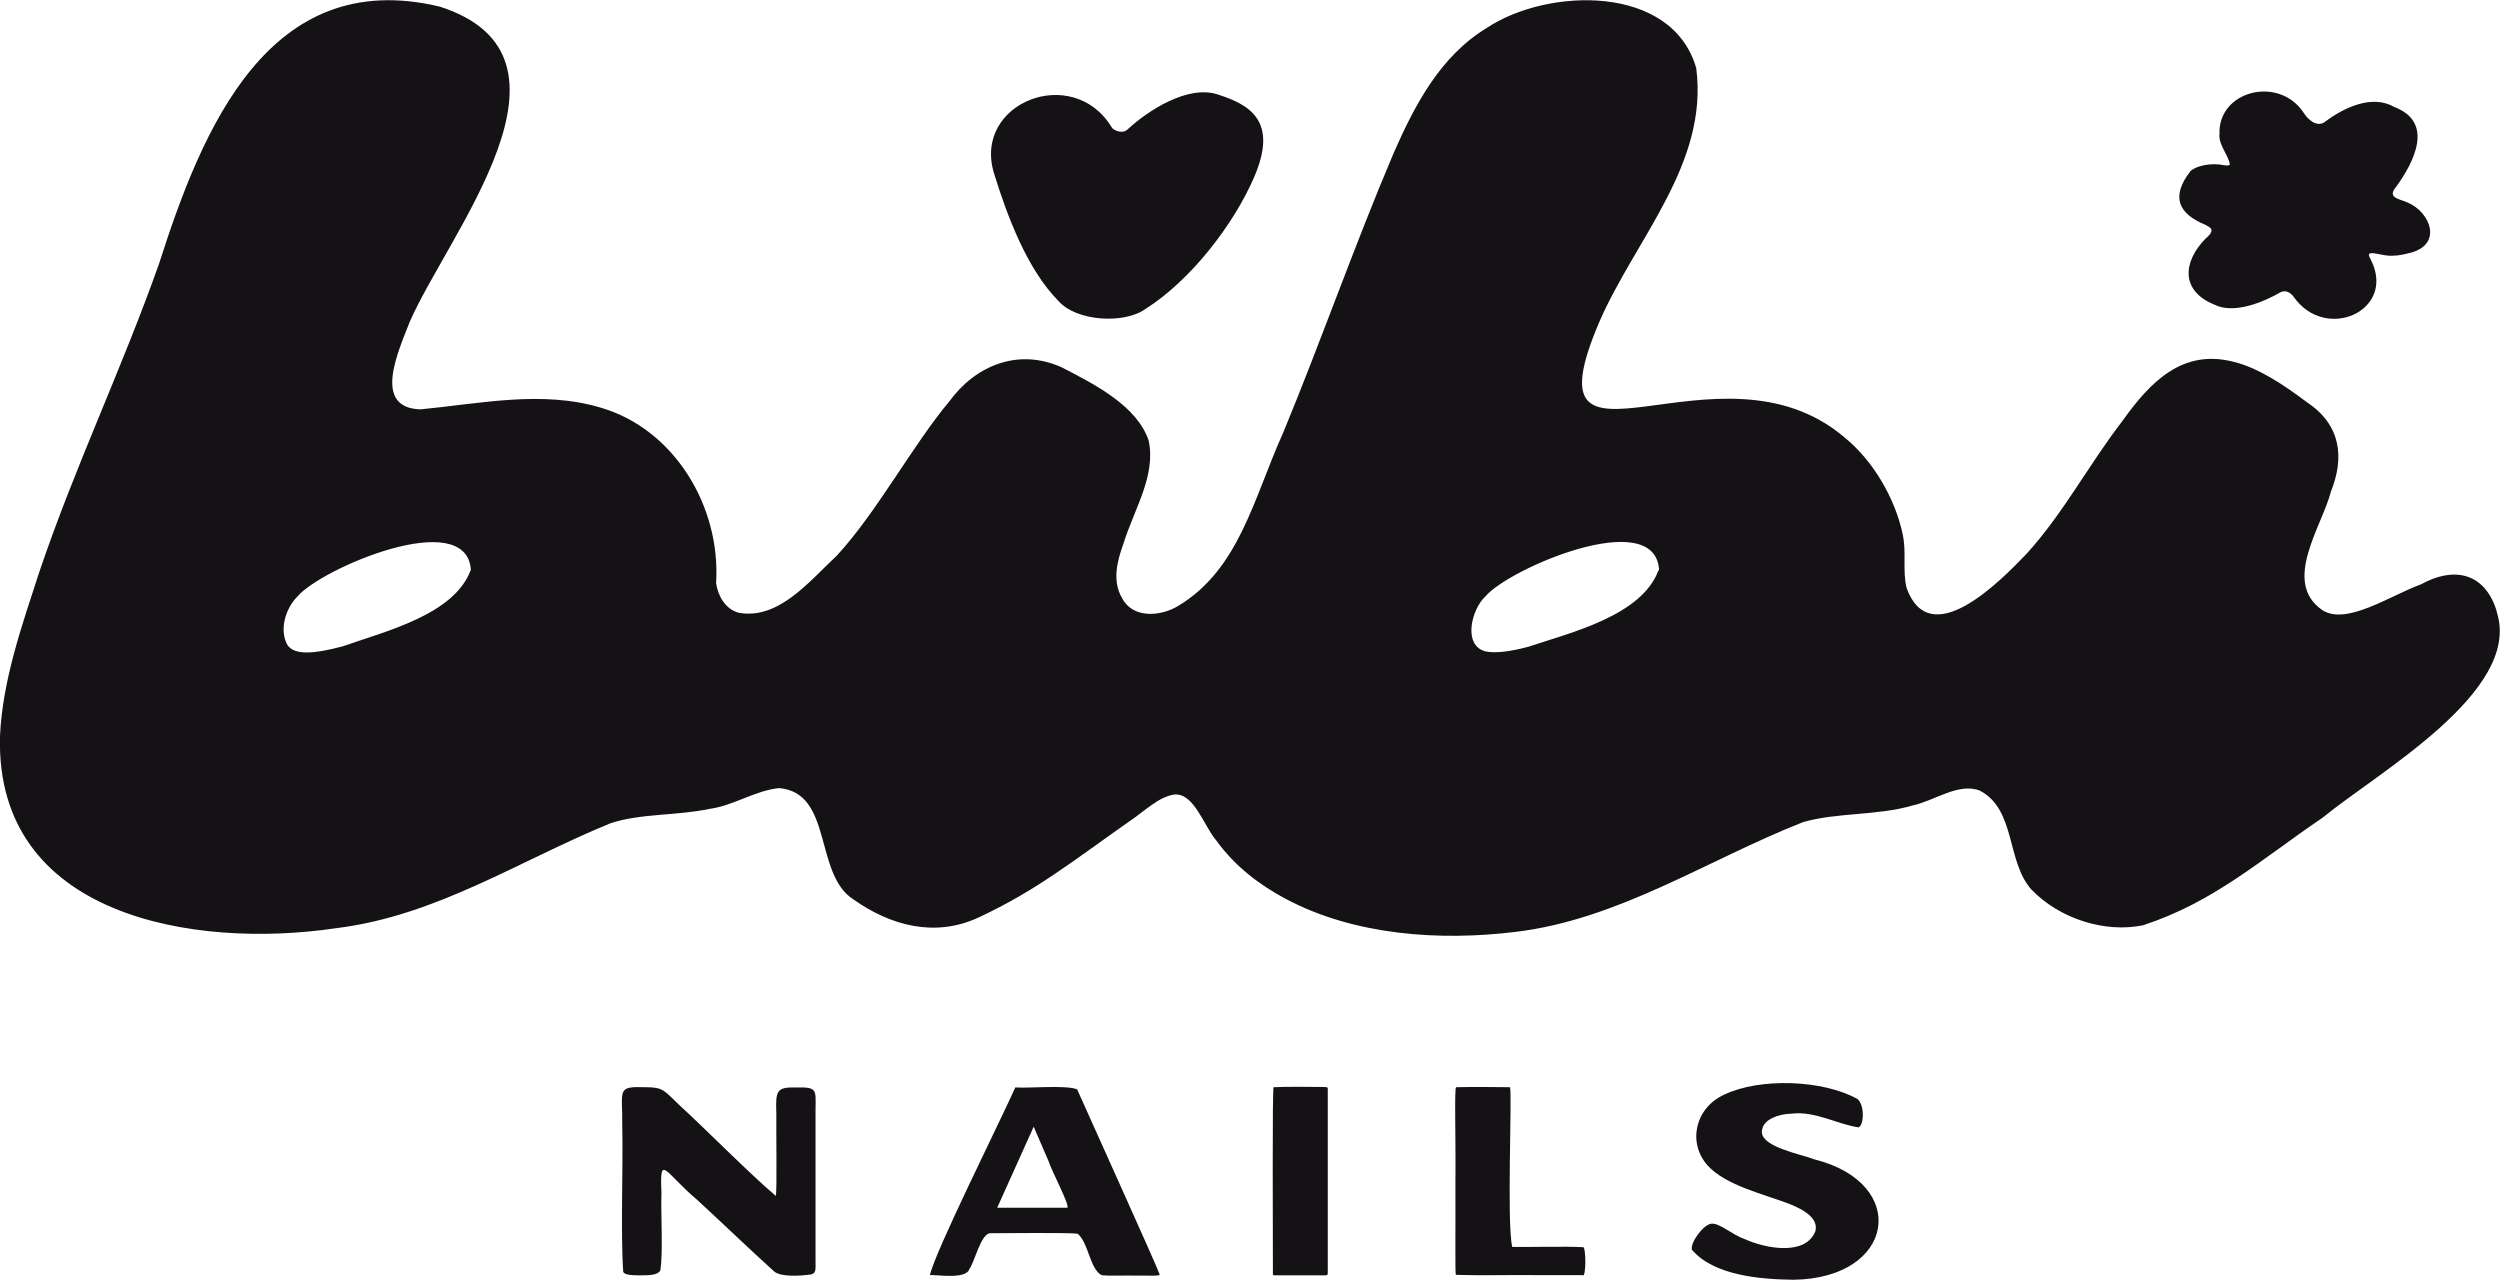
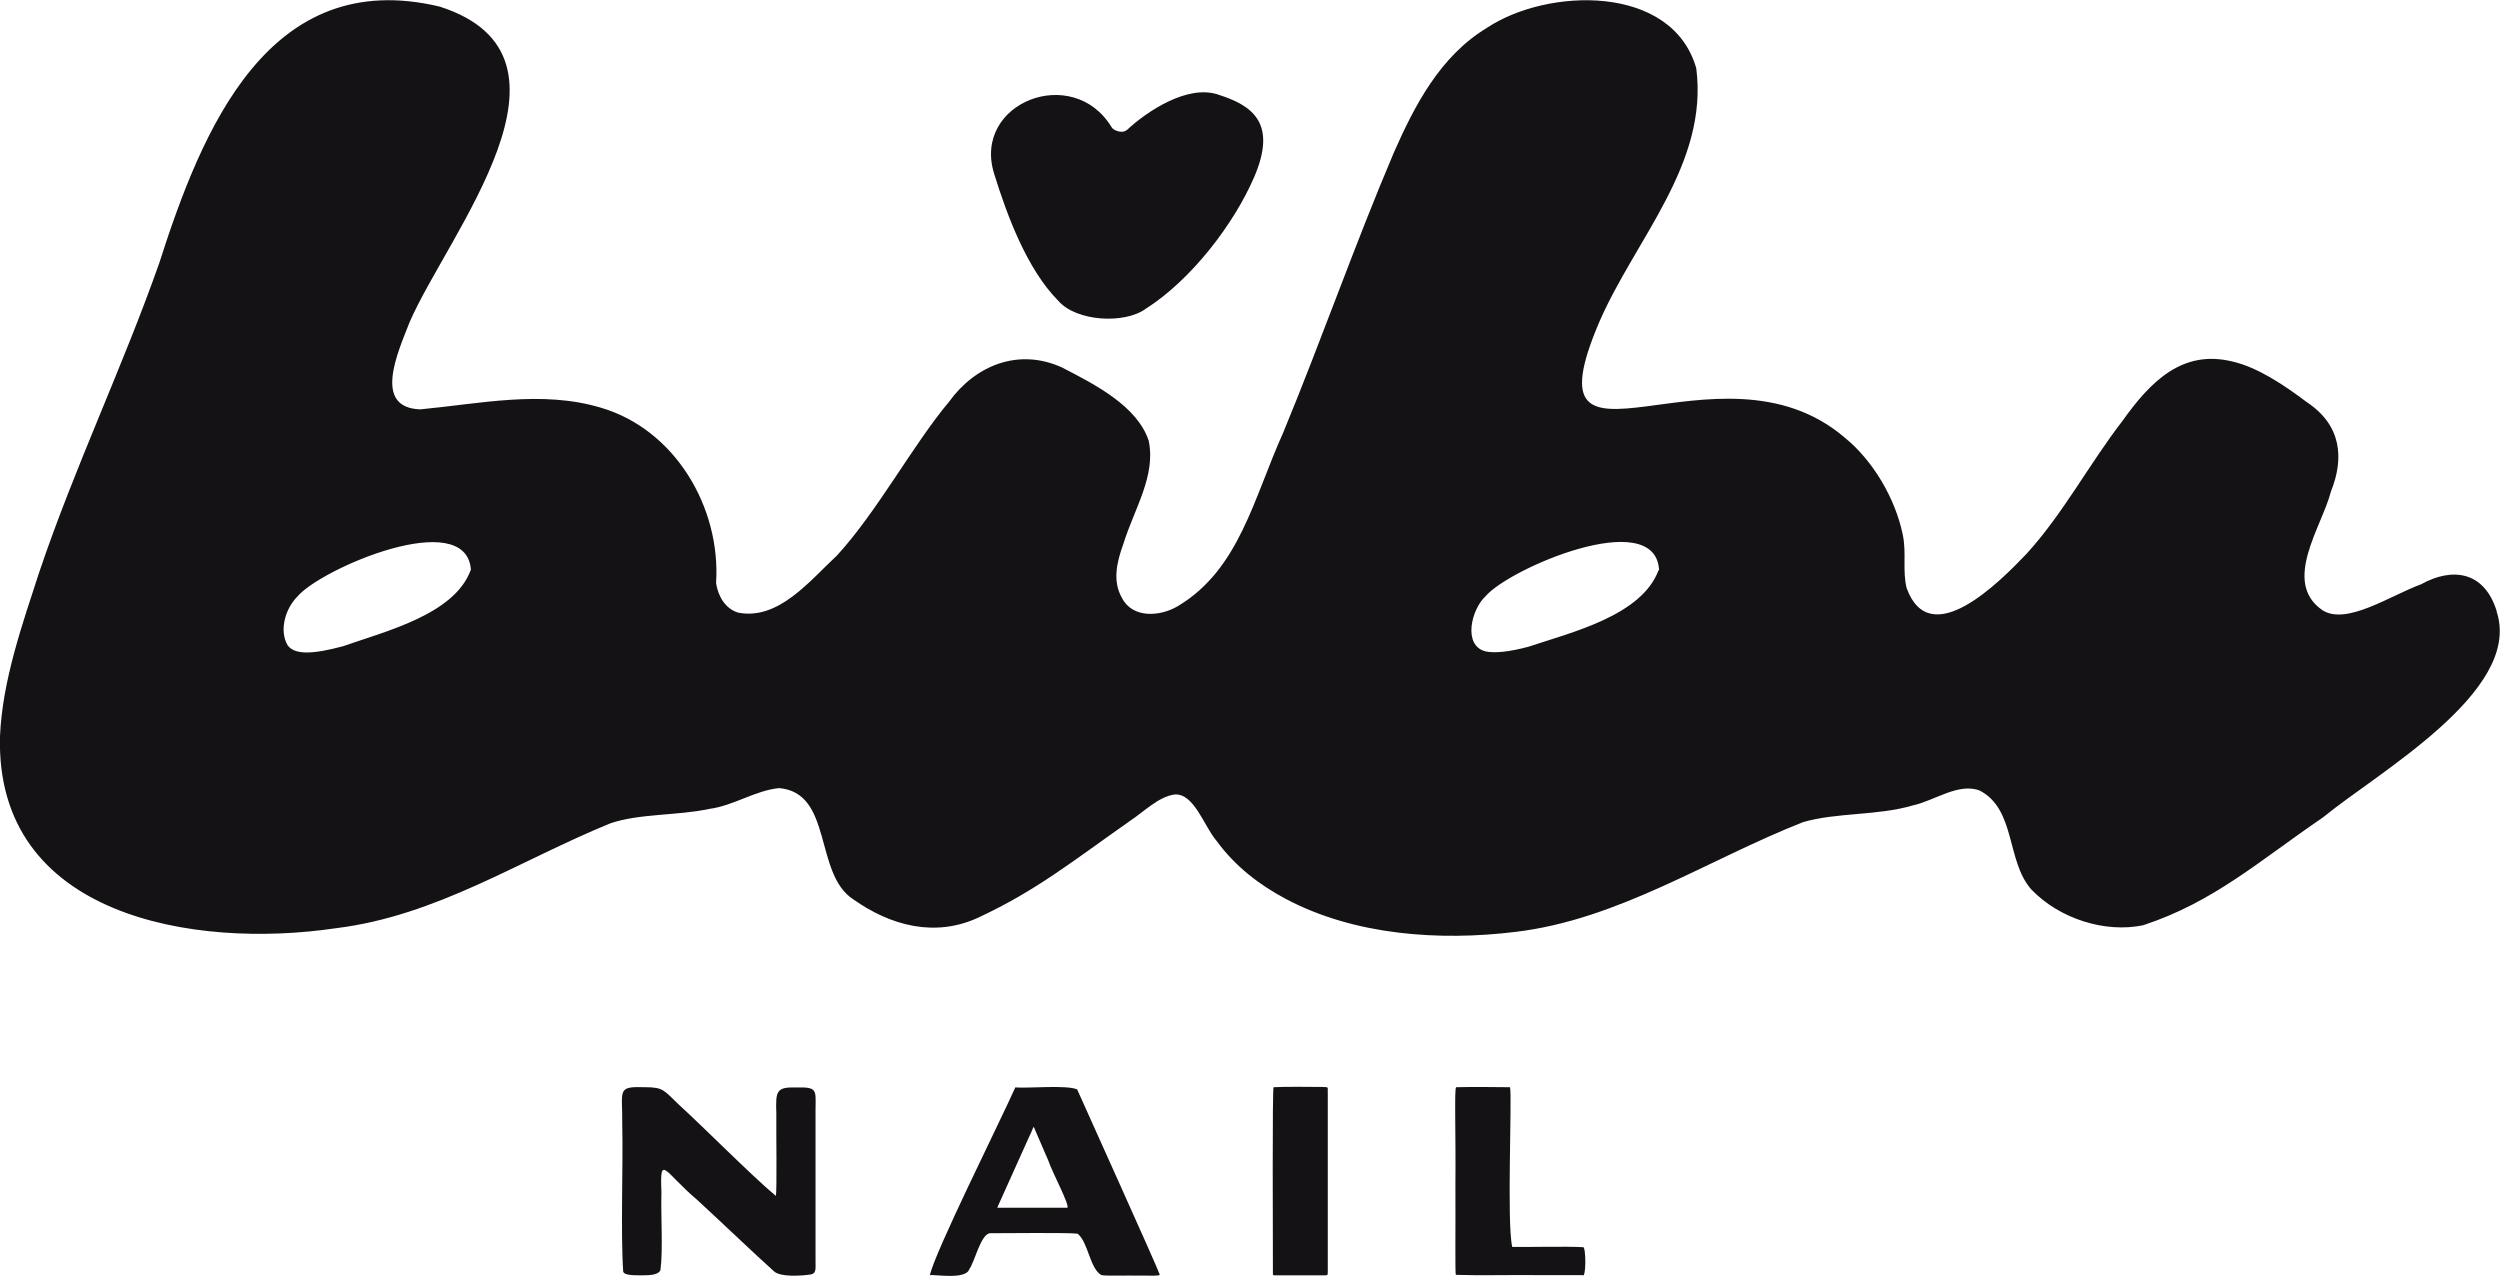
<svg xmlns="http://www.w3.org/2000/svg" id="Layer_2" viewBox="0 0 102.05 52.23">
  <g id="Layer_1-2">
    <path d="M45.98,5.32c-.19.14-.53,0-.6-.12-1.58-2.62-5.7-1.01-4.8,1.89.53,1.71,1.34,3.9,2.63,5.2.74.84,2.7.94,3.55.32,1.88-1.19,3.62-3.49,4.43-5.37.97-2.24-.1-2.94-1.44-3.37-1.26-.45-2.95.69-3.73,1.42l-.05.03Z" style="fill:#151215;" />
    <path d="M101.91,24.93c-.5-1.59-1.78-1.8-3.08-1.08-1.26.46-3.06,1.7-4.04,1.05-1.65-1.15,0-3.42.36-4.84.55-1.37.42-2.71-.98-3.64-.93-.7-2-1.42-3.03-1.66-2.06-.51-3.36.82-4.5,2.42-1.36,1.76-2.43,3.8-3.92,5.43-1.1,1.15-3.93,4.02-4.89,1.4-.18-.72,0-1.43-.16-2.19-.31-1.49-1.22-3.02-2.36-3.95-5.16-4.43-13.15,2.59-10.03-4.72,1.47-3.39,4.47-6.46,3.96-10.37-.99-3.44-6.07-3.29-8.55-1.64-1.91,1.16-2.94,3.16-3.79,5.08-1.61,3.79-2.95,7.64-4.52,11.44-1.21,2.68-1.79,5.57-4.28,7.07-.74.45-1.87.52-2.3-.32-.4-.69-.21-1.48.06-2.22.44-1.42,1.33-2.76,1.03-4.2-.47-1.41-2.16-2.28-3.54-2.99-1.78-.81-3.54-.08-4.61,1.4-1.47,1.75-2.94,4.5-4.58,6.28-1.12,1.04-2.38,2.64-4.02,2.33-.52-.15-.83-.66-.91-1.21.2-3.1-1.69-6.28-4.71-7.16-2.41-.72-4.93-.16-7.36.07-1.97-.06-.91-2.35-.44-3.56,1.56-3.6,7.59-10.84,1.23-12.88-6.98-1.67-9.7,5-11.45,10.47-1.52,4.31-3.43,8.27-4.9,12.62C.92,25.46.1,27.76,0,30.05c-.2,7.37,7.92,8.7,13.71,7.84,4.1-.5,7.48-2.76,11.2-4.28,1.2-.41,2.74-.31,4.04-.59.99-.13,1.87-.75,2.85-.85,2.21.19,1.42,3.5,3.03,4.54,1.51,1.07,3.34,1.58,5.14.73,2.35-1.1,3.79-2.27,6.17-3.94.56-.37,1.15-.98,1.81-1.07.8-.05,1.2,1.3,1.7,1.88.77,1.06,1.76,1.81,2.83,2.38,2.8,1.49,6.27,1.73,9.38,1.35,4.21-.5,7.85-2.95,11.74-4.48,1.37-.4,3.05-.26,4.47-.68.89-.19,1.87-.94,2.74-.61,1.49.77,1.08,2.9,2.12,4.05,1.15,1.19,3,1.77,4.55,1.45,2.89-.95,4.74-2.63,7.34-4.4,2.21-1.82,8.1-5.12,7.11-8.35l-.02-.07ZM19.21,23.28c-.67,1.81-3.48,2.49-5.21,3.1-1.23.33-1.97.36-2.26-.04-.35-.6-.1-1.49.4-1.99.96-1.14,6.85-3.67,7.08-1.12v.06ZM67.7,23.28c-.69,1.85-3.54,2.53-5.31,3.12-.79.21-1.37.27-1.75.19-.94-.24-.58-1.72,0-2.25.95-1.13,6.86-3.67,7.08-1.12v.06Z" style="fill:#151215;" />
-     <path d="M90.09,9.22c.33.14.15.34-.06.52-.93.95-1.02,2.13.35,2.69.81.42,2.06-.12,2.71-.5.21-.1.4,0,.54.19,1.3,1.85,4.16.57,3.17-1.47-.06-.13-.13-.23-.09-.28.07-.1.49.04.72.06.28.03.58-.01.88-.09,1.45-.32.9-1.7-.05-2.08-.31-.14-.83-.18-.46-.62.75-1.03,1.57-2.65-.06-3.27-.91-.53-2.06.02-2.83.6-.33.25-.71-.09-.89-.39-1.03-1.51-3.49-.86-3.42.89-.05.44.37.86.42,1.24-.02.06-.13.05-.26.03-.46-.1-1.09.01-1.34.24-.83,1.06-.49,1.75.61,2.2l.06.03Z" style="fill:#151215;" />
    <path d="M31.65,48.8c-.98-.82-2.93-2.79-3.94-3.71-.59-.56-.62-.71-1.35-.71-1.22-.04-.94.1-.96,1.53.04,1.66-.07,4.44.04,6.01.06.13.37.14.76.14.38,0,.69-.03.76-.22.11-.79.01-2.28.04-3.17-.07-1.61.11-.83,1.46.31.99.91,2.26,2.13,3.14,2.92.26.23,1.07.19,1.52.12.23-.07.16-.27.17-.67,0-1.75,0-4.38,0-6.06.01-.81.08-.92-.8-.9-.81-.02-.83.15-.8,1.07-.01.72.03,3.16-.02,3.34l-.02.02Z" style="fill:#151215;" />
    <path d="M41.44,44.4c-.65,1.45-3.29,6.73-3.48,7.65.21-.03,1.48.2,1.61-.25.21-.27.46-1.42.84-1.46.56,0,3.27-.03,3.58.02.44.36.49,1.42.97,1.69.21.04.94.01,1.55.02.54,0,.83.02.83-.04-.1-.32-3.1-6.94-3.37-7.56-.41-.19-2.03-.04-2.49-.08h-.05ZM40.71,49.29c.29-.64.98-2.18,1.31-2.91.18-.35.15-.49.23-.26l.54,1.25c.16.48.88,1.82.78,1.93-.75,0-2.19,0-2.85,0h0Z" style="fill:#151215;" />
    <path d="M51.99,52.06c.41,0,1.64,0,1.99,0,.25,0,.21,0,.22-.15,0-1.78,0-6.03,0-7.29-.02-.23.08-.25-.22-.25-.42,0-1.5-.02-1.99.01-.06-.1-.03,6.24-.03,7.66h.03Z" style="fill:#151215;" />
    <path d="M61.62,44.38c-.06,0-1.67-.02-2.18,0-.08.02-.01,2.01-.03,3.98.01,1.87-.02,3.66.02,3.68.99.03,2.11,0,3.35.01.84,0,1.58,0,1.81,0,.17.17.15-1.19.03-1.14-.69-.04-2.18,0-2.89-.01-.23-.96,0-6.13-.09-6.52h-.03Z" style="fill:#151215;" />
-     <path d="M73.85,47.25c-.97-.28-2.14-.59-1.9-1.21.09-.34.63-.57,1.18-.58.95-.12,1.89.44,2.74.56.23-.12.24-.93-.05-1.16-1.42-.79-3.99-.87-5.43-.18-1.2.54-1.52,1.98-.67,2.91.73.79,2.22,1.14,3.26,1.53.73.28,1.26.64,1.12,1.15-.41,1-2.02.7-2.88.31-.51-.17-1-.65-1.35-.63-.33.02-.87.76-.81,1.06.89,1.05,2.75,1.21,4.14,1.23,4.17-.05,4.76-3.93.88-4.91l-.21-.07Z" style="fill:#151215;" />
  </g>
</svg>